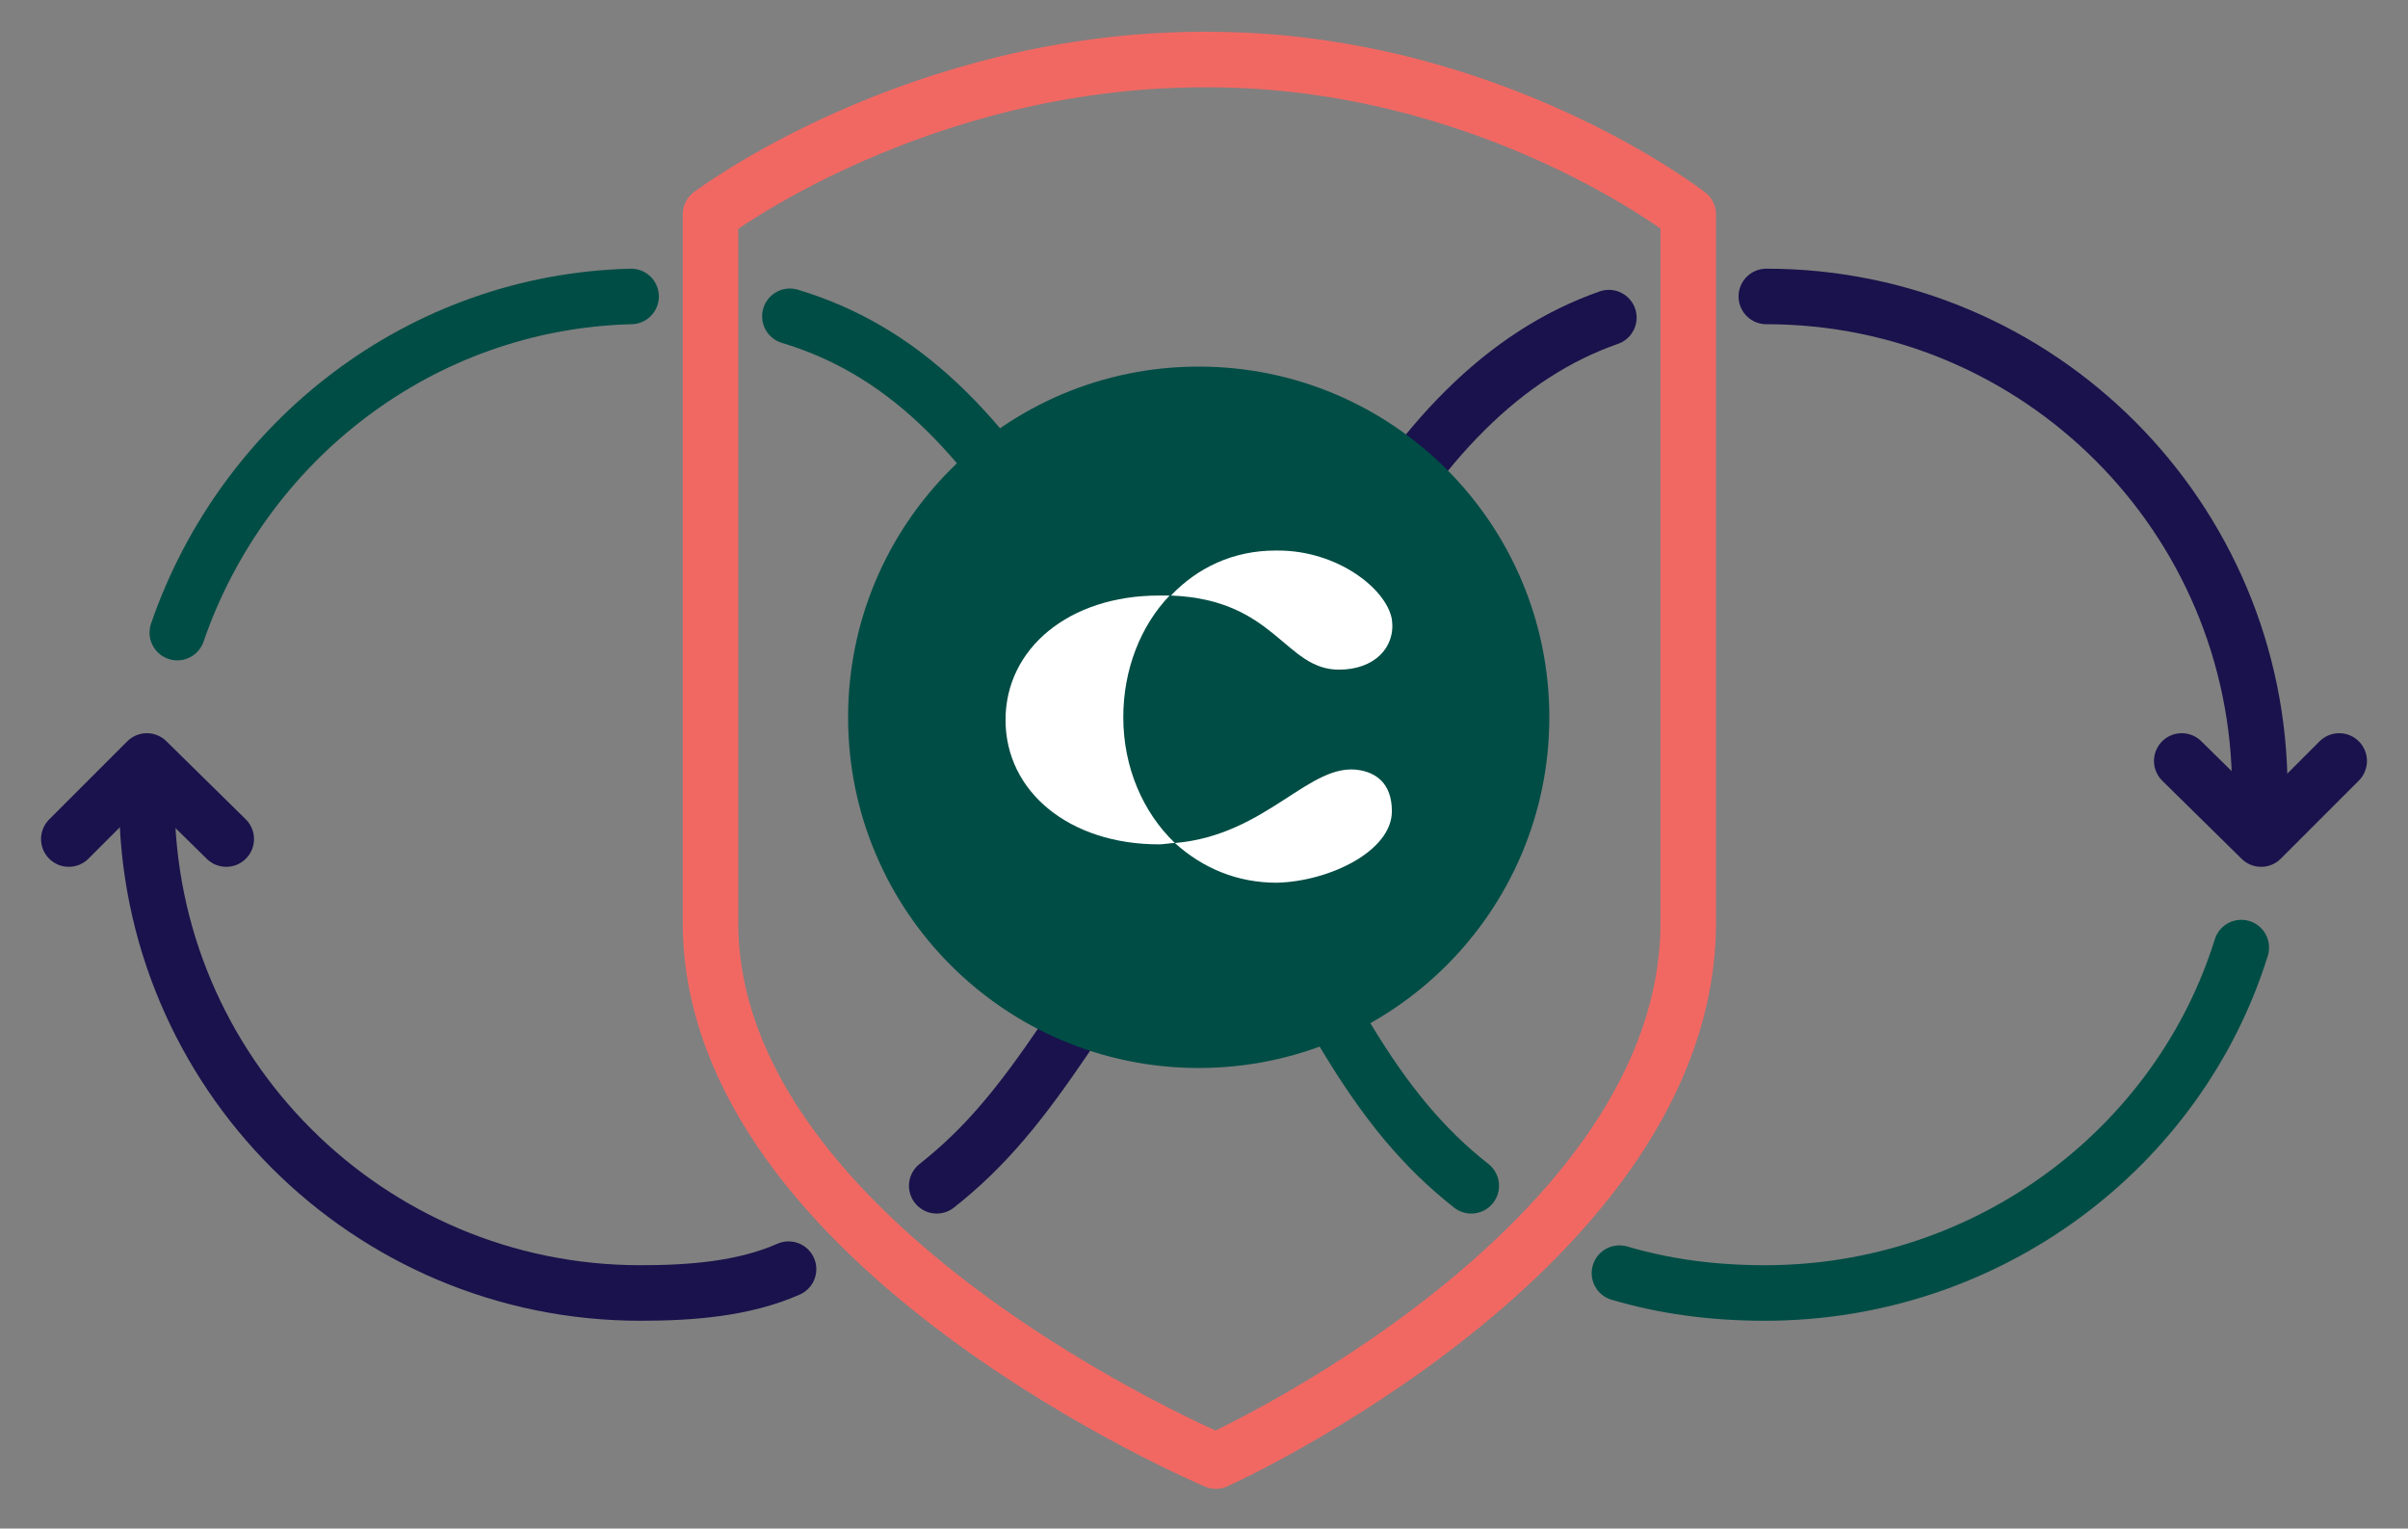
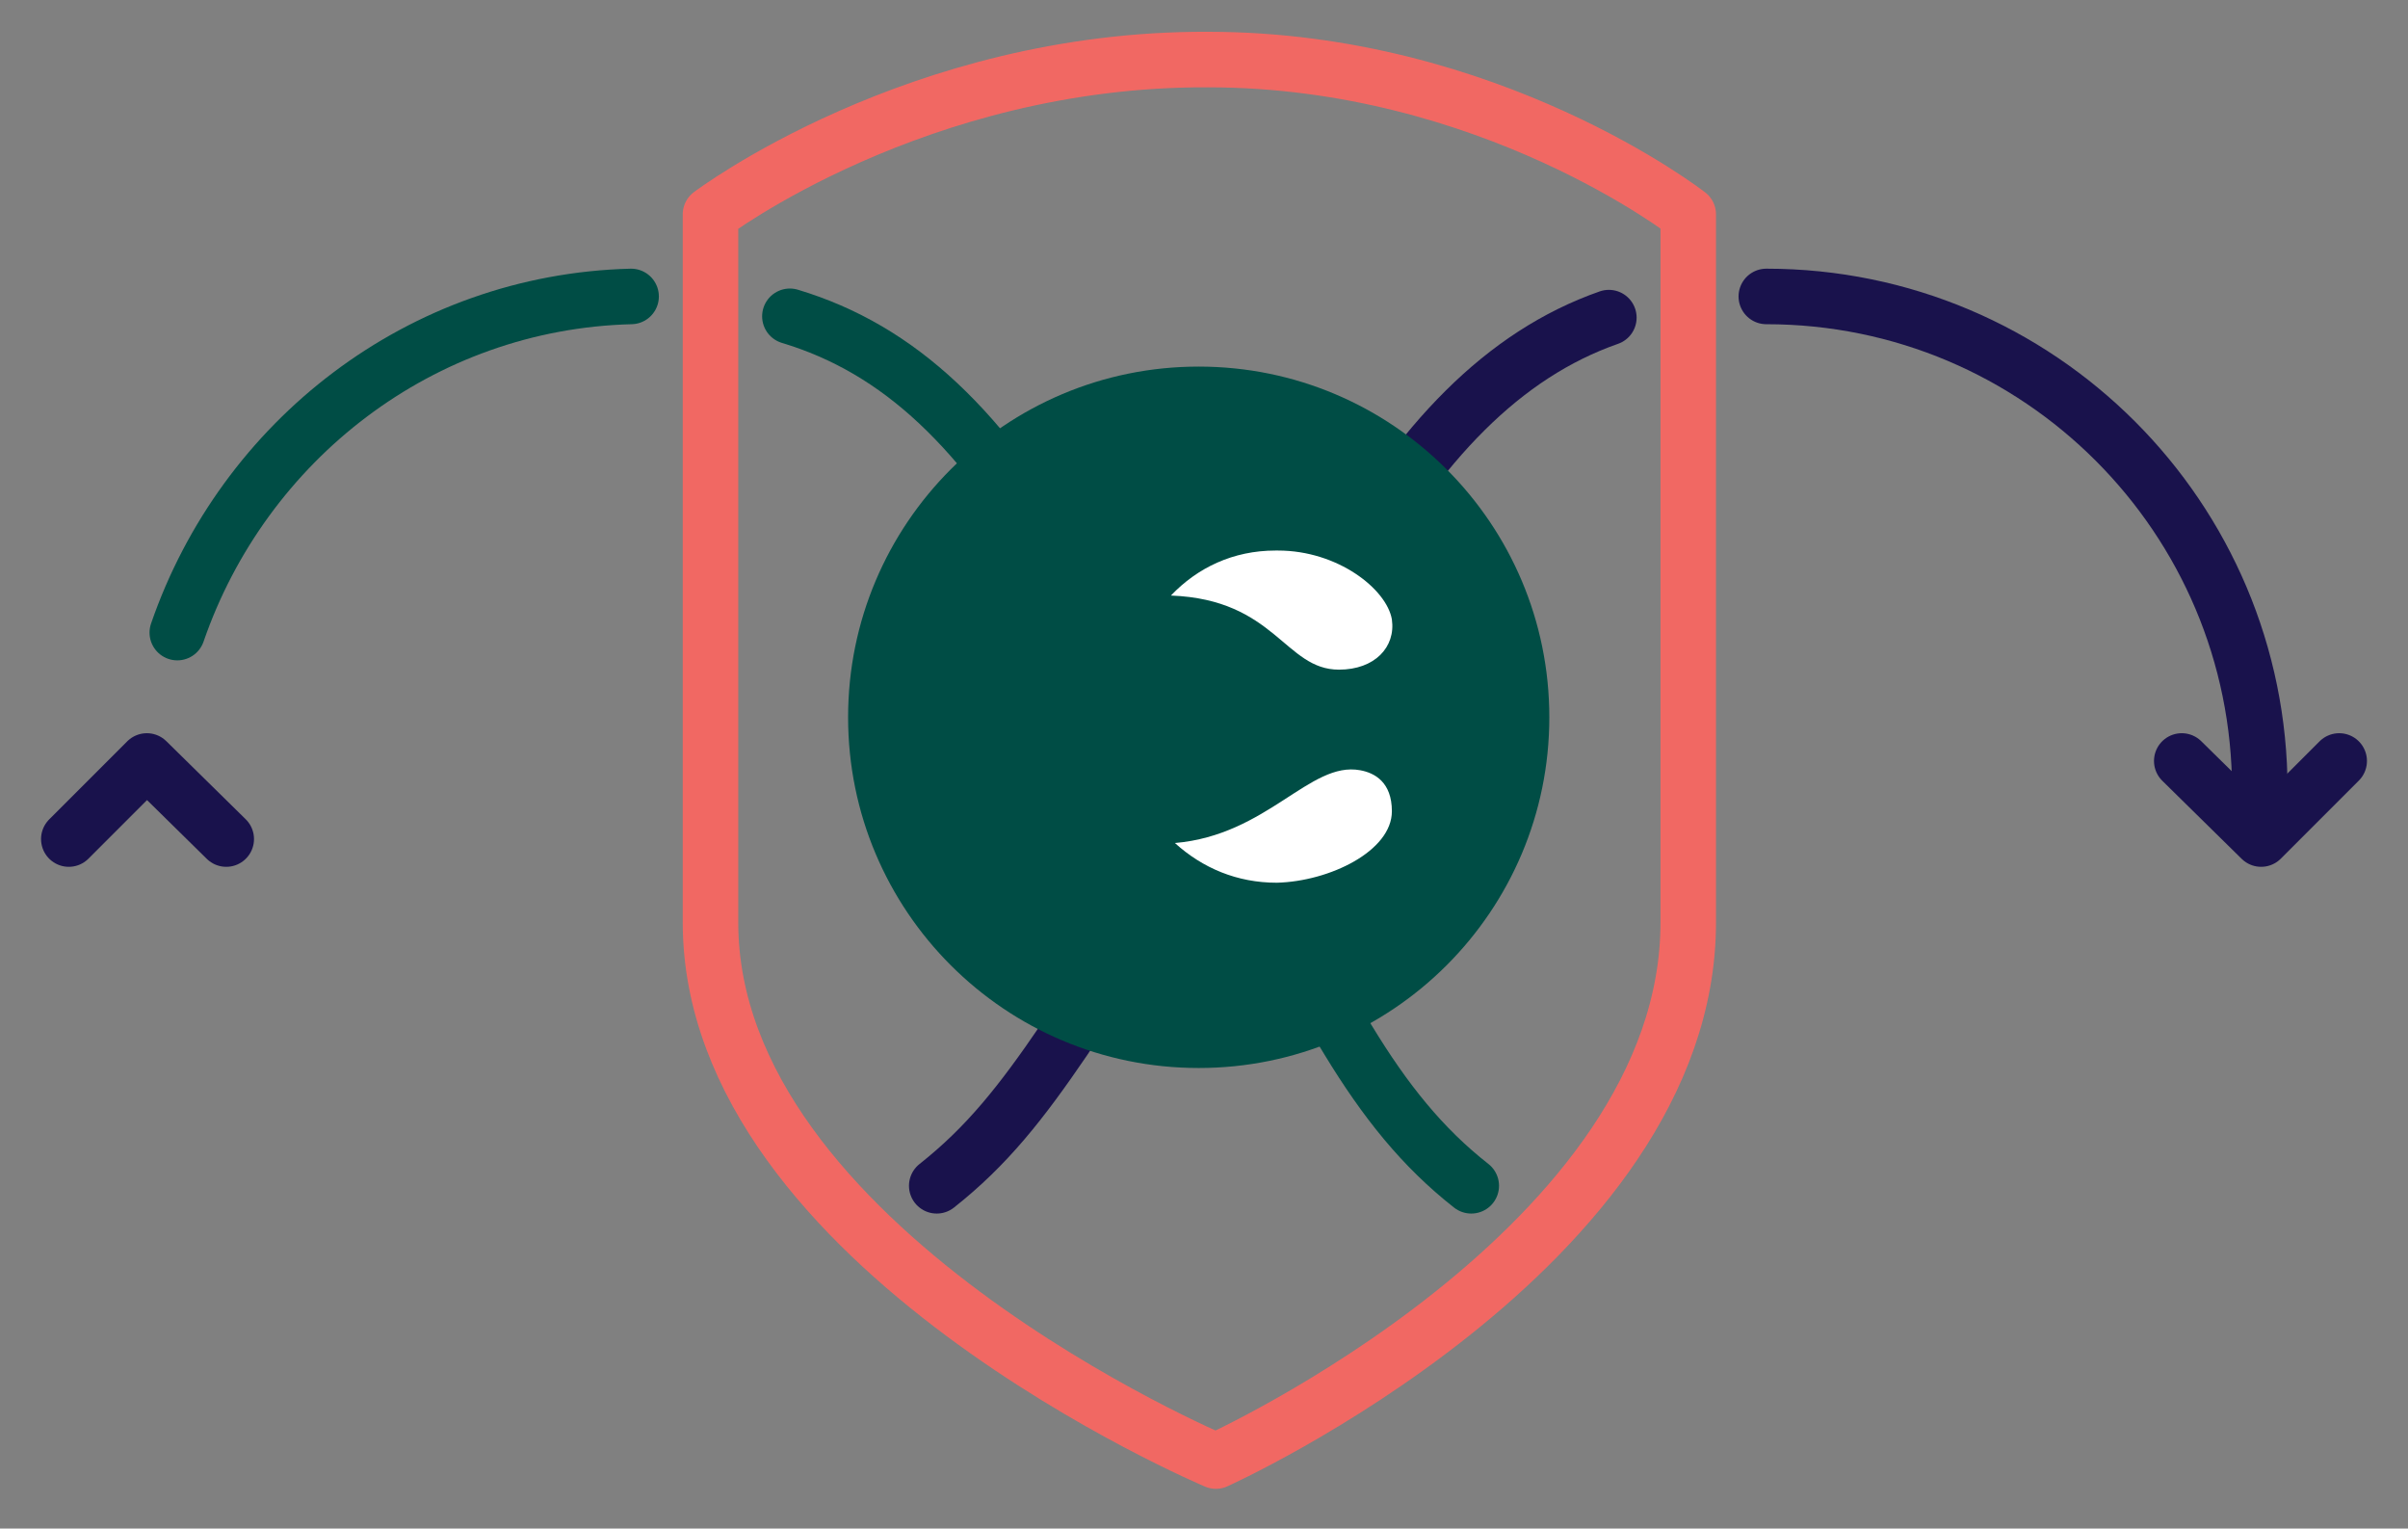
<svg xmlns="http://www.w3.org/2000/svg" version="1.1" id="Layer_1" x="0px" y="0px" viewBox="0 0 182 115.5" style="enable-background:new 0 0 182 115.5;" xml:space="preserve">
  <rect x="0" y="0" width="182" height="115.5" fill="#808080" stroke="none" />
  <style type="text/css">
	.st0{fill:none;stroke:#F16863;stroke-width:4.196;stroke-linecap:round;stroke-linejoin:round;}
	.st1{fill:none;stroke:#19124C;stroke-width:4.196;stroke-linecap:round;stroke-linejoin:round;}
	.st2{fill:none;stroke:#004D45;stroke-width:4.196;stroke-linecap:round;stroke-linejoin:round;}
	.st3{fill:#004D45;}
	.st4{fill:#FFFFFF;}
</style>
  <g>
    <path class="st0" d="M127.6,69.7c0,24.6-35.7,40.7-35.7,40.7S53.7,94.3,53.7,69.7V16.2c0,0,15.6-11.8,37.6-11.7   c21.3,0,36.3,11.7,36.3,11.7V69.7z" />
    <polyline class="st1" points="176.8,57.5 170.9,63.4 164.9,57.5  " />
    <polyline class="st1" points="5.2,63.4 11.1,57.5 17.1,63.4  " />
    <path class="st1" d="M133.5,22.4c20.6,0,37.3,16.7,37.3,37.3" />
    <path class="st1" d="M70.8,89.6c3.8-3,6.4-6.3,9.6-11c6.1-9.1,13.9-22.2,21.2-35.1c5.7-10.1,12-16.7,20-19.5" />
-     <path class="st1" d="M11.1,60.4c0,20.6,16.7,37.3,37.3,37.3c3.8,0,7.8-0.3,11.2-1.8" />
    <path class="st2" d="M47.7,22.4c-15.9,0.4-29.3,10.9-34.3,25.4" />
    <path class="st2" d="M111.2,89.6c-3.7-2.9-6.5-6.4-9.3-11c-5.6-9.3-14.7-23.7-21.2-35.1c-6.4-11.1-12.7-17.1-21-19.6" />
-     <path class="st2" d="M169.4,71.6c-4.7,15.1-19.1,26.1-36,26.1c-4,0-7.6-0.5-11-1.5" />
  </g>
  <circle class="st3" cx="90.6" cy="54.2" r="26.5" />
  <g>
-     <path class="st4" d="M84.9,54.2c0,3.8,1.5,7.2,3.9,9.5c-0.4,0-0.8,0.1-1.2,0.1c-6.8,0-11.6-4-11.6-9.4S80.8,45,87.6,45   c0.3,0,0.5,0,0.8,0C86.2,47.3,84.9,50.6,84.9,54.2z" />
    <path class="st4" d="M105.2,46.8c0.3,2.1-1.3,3.8-4,3.8c-4.1,0-4.8-5.3-12.7-5.6c2-2.1,4.7-3.4,7.9-3.4c0.1,0,0.1,0,0.2,0   C101.1,41.6,104.8,44.5,105.2,46.8z" />
    <path class="st4" d="M102.8,58.2c1.1,0.2,2.4,0.9,2.4,3.1c0,3-4.7,5.3-8.7,5.4c0,0,0,0,0,0c0,0,0,0,0,0s0,0,0,0c-3,0-5.6-1.1-7.7-3   C95.8,63.1,99,57.5,102.8,58.2z" />
  </g>
</svg>